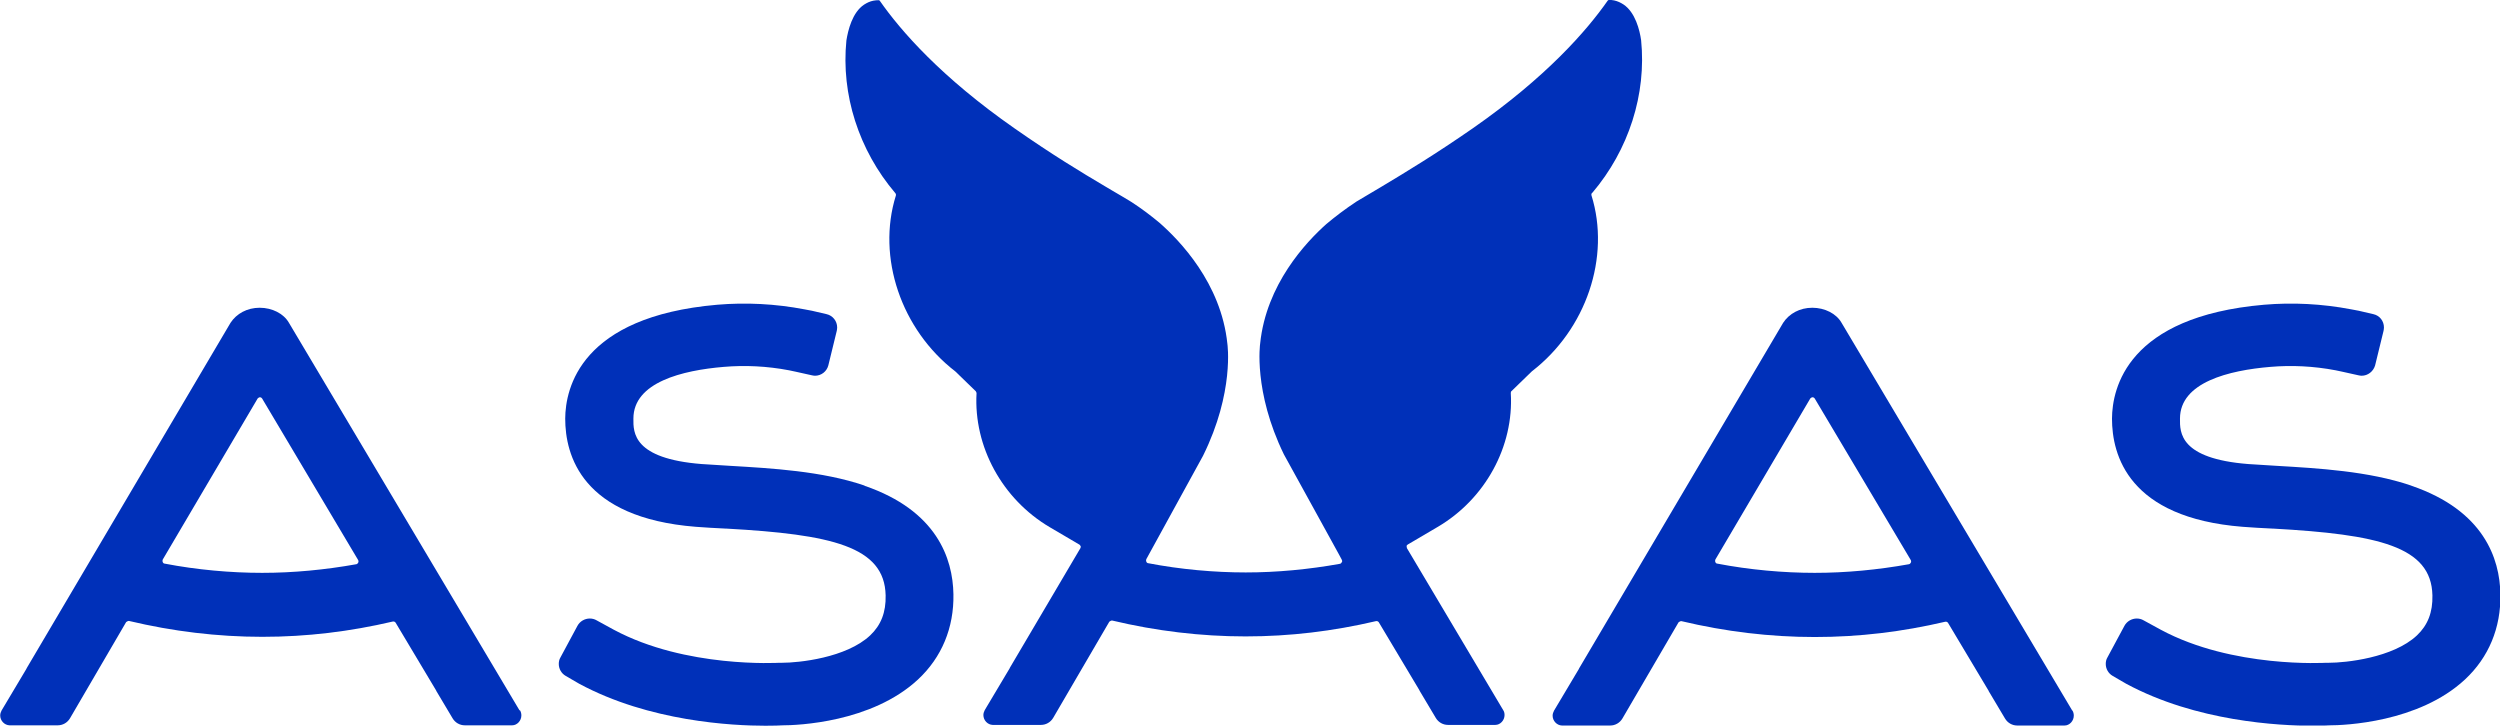
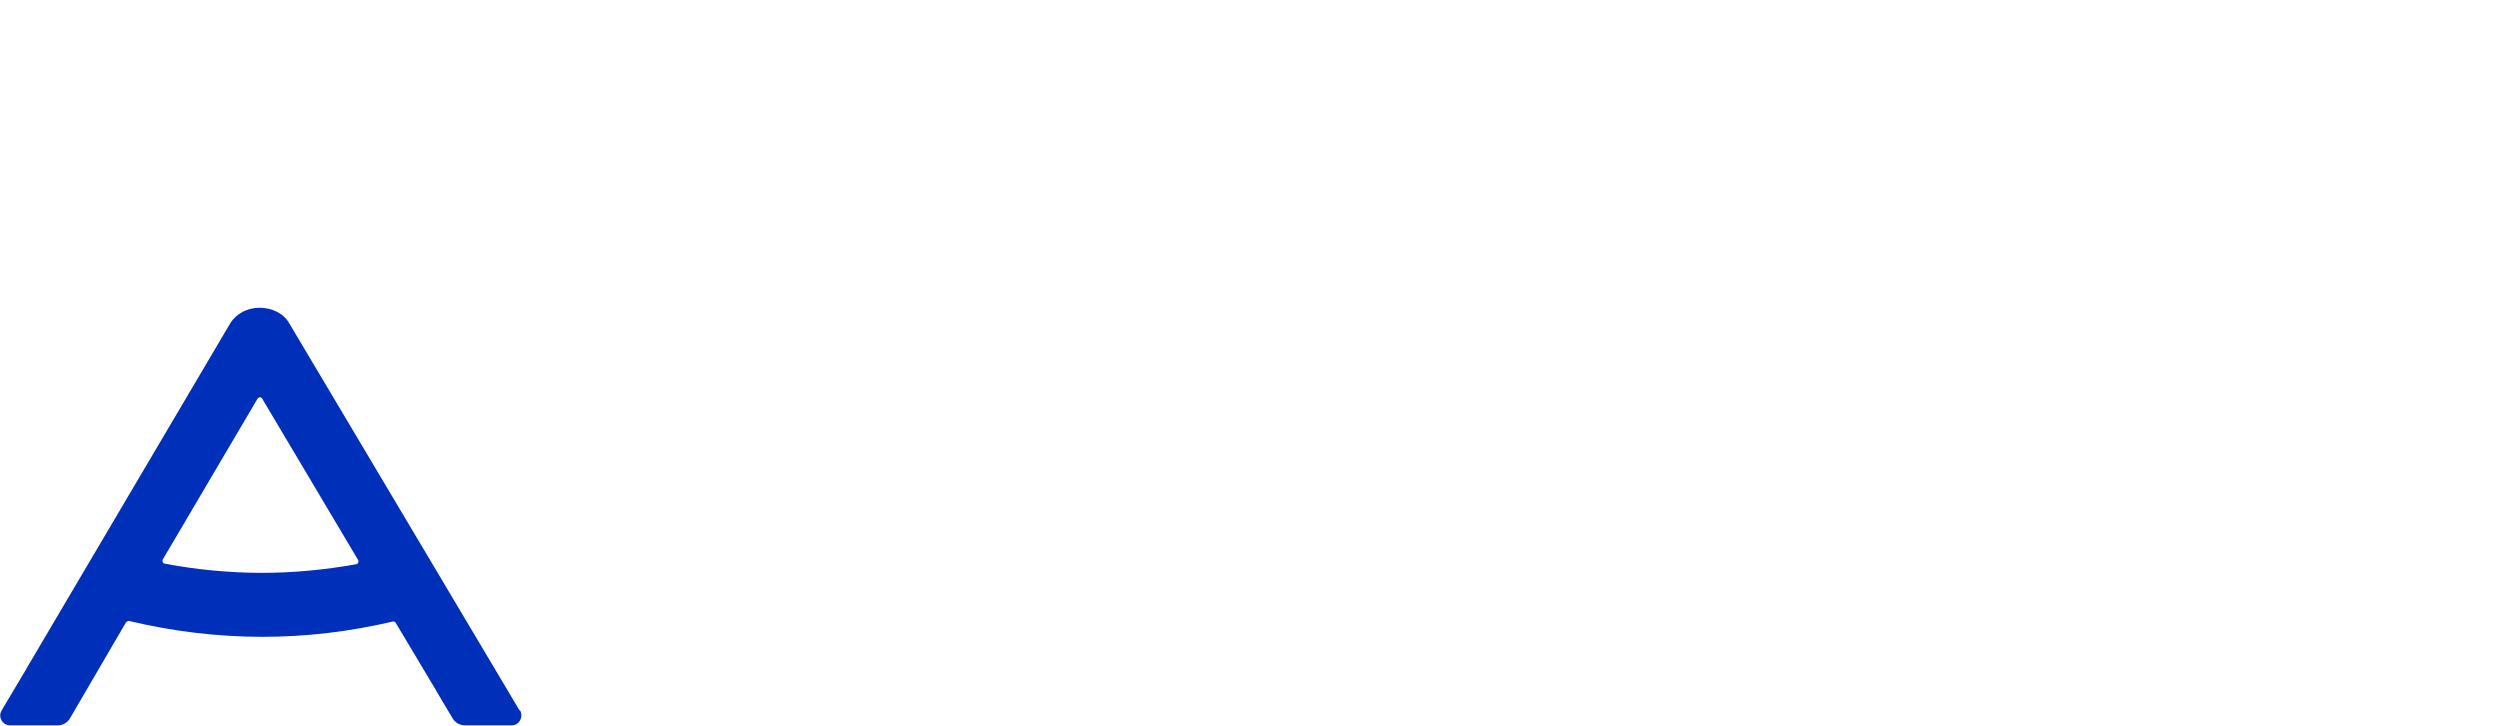
<svg xmlns="http://www.w3.org/2000/svg" id="Camada_2" data-name="Camada 2" viewBox="0 0 124.29 36.07">
  <defs>
    <style>      .cls-1 {        fill: #0030b9;        stroke-width: 0px;      }    </style>
  </defs>
  <g id="Camada_1-2" data-name="Camada 1">
    <g>
-       <path class="cls-1" d="M103.02,35.32l-11.47-19.28c-.26-.45-.83-.74-1.45-.74s-1.15.29-1.45.75l-10.15,17.19s0,0,0,.01l-1.24,2.08c-.04.08-.07.16-.07.25,0,.26.21.48.46.49h2.37s.03,0,.03,0c.25,0,.48-.13.61-.35l2.79-4.78s.09-.07.14-.06c2.18.52,4.41.79,6.63.79s4.35-.26,6.49-.76c.05-.01.11.01.14.06l2.02,3.38s0,0,0,.01l.81,1.36c.13.22.36.35.61.35h2.35c.25,0,.46-.23.46-.49,0-.09-.02-.18-.07-.26t0,0ZM94.91,28.05c-1.56.28-3.14.43-4.69.43s-3.24-.15-4.85-.46c-.04,0-.08-.04-.09-.08-.02-.04-.01-.09,0-.12l4.72-8.01s.06-.06.11-.06c.04,0,.08.02.11.06l4.78,8.04s.03.08,0,.12c-.02.04-.05.07-.09.08Z" />
      <path class="cls-1" d="M25.83,35.32l-11.47-19.28c-.26-.45-.83-.74-1.45-.74s-1.15.29-1.45.75L1.32,33.23s0,0,0,.01l-1.24,2.08c-.04.08-.07.16-.07.25,0,.26.21.48.46.49h2.37s.03,0,.03,0c.25,0,.48-.13.61-.35l2.79-4.78s.09-.07.14-.06c2.18.52,4.41.79,6.63.79s4.35-.26,6.49-.76c.05-.01.11.01.14.06l2.02,3.38s0,0,0,.01l.81,1.36c.13.22.36.35.61.35h2.35c.25,0,.46-.23.46-.49,0-.09-.02-.18-.07-.26t0,0ZM17.72,28.05c-1.56.28-3.14.43-4.69.43s-3.24-.15-4.85-.46c-.04,0-.08-.04-.09-.08-.02-.04-.01-.09,0-.12l4.72-8.01s.06-.06.11-.06c.04,0,.08.02.11.06l4.78,8.04s.03.08,0,.12c-.02.04-.05.07-.09.08Z" />
-       <path class="cls-1" d="M42.98,24.14c-2.11-.72-4.64-.86-6.67-.98-.52-.03-1.01-.06-1.43-.09-3.4-.27-3.4-1.56-3.39-2.26,0-1.81,2.45-2.4,4.49-2.57,1.05-.09,2.15-.04,3.25.17.08.02.22.05.33.07l.81.18c.05.01.1.02.15.02.31,0,.58-.21.66-.51l.42-1.72c.01-.06.02-.11.02-.17,0-.32-.22-.59-.52-.66l-.73-.17c-.09-.02-.21-.04-.37-.07-1.46-.28-2.92-.35-4.34-.23-6.8.59-7.55,4.15-7.56,5.66,0,1.82.82,4.93,6.49,5.38.46.04.96.06,1.5.09h.03c5.21.29,7.86.88,7.91,3.32.02.84-.23,1.48-.77,1.99-1.19,1.12-3.56,1.36-4.37,1.36-.05,0-.1,0-.14,0-.05,0-4.65.28-8.23-1.64l-.86-.47c-.1-.06-.22-.09-.34-.09-.25,0-.49.14-.61.36l-.85,1.58c-.06.1-.08.21-.08.32,0,.24.13.47.34.59l.67.39c3.5,1.89,7.64,2.09,9.26,2.09.42,0,.72-.01.85-.02.72,0,4.43-.13,6.74-2.28,1.18-1.1,1.79-2.57,1.76-4.24-.03-1.78-.83-4.16-4.42-5.39Z" />
-       <path class="cls-1" d="M119.87,24.14c-2.11-.72-4.64-.86-6.67-.98-.52-.03-1.01-.06-1.43-.09-3.4-.27-3.4-1.56-3.39-2.26,0-1.81,2.45-2.4,4.49-2.57,1.05-.09,2.15-.04,3.25.17.08.02.22.05.33.07l.81.18c.05.01.1.02.15.02.31,0,.58-.21.67-.51l.42-1.72c.01-.06.02-.11.02-.17,0-.32-.21-.59-.52-.66l-.73-.17c-.09-.02-.21-.04-.37-.07-1.47-.28-2.92-.35-4.34-.23-6.8.59-7.55,4.15-7.56,5.66,0,1.82.82,4.93,6.49,5.38.46.04.96.06,1.5.09h.03c5.21.29,7.86.88,7.91,3.32.02.84-.23,1.48-.77,1.99-1.19,1.12-3.56,1.36-4.37,1.36-.05,0-.1,0-.14,0-.04,0-4.65.28-8.22-1.64l-.86-.47c-.1-.06-.22-.09-.34-.09-.25,0-.49.14-.61.36l-.85,1.58c-.06.1-.08.21-.08.32,0,.24.13.47.34.59l.67.39c3.5,1.89,7.64,2.09,9.26,2.09.42,0,.72-.01.85-.02.72,0,4.43-.13,6.74-2.28,1.18-1.1,1.79-2.57,1.76-4.24-.03-1.78-.83-4.16-4.42-5.39Z" />
-       <path class="cls-1" d="M79.16,9.59c1.82-2.14,2.7-4.91,2.43-7.59-.07-.5-.29-1.39-.88-1.78-.08-.05-.15-.09-.22-.12-.16-.07-.33-.11-.5-.1-.02,0-.05.01-.06.03-1.04,1.49-3.05,3.8-6.71,6.35-1.86,1.29-3.3,2.16-4.5,2.88,0,0-.32.19-.32.19-.35.21-.66.39-.96.57-.56.37-1.06.75-1.5,1.12-1.01.9-2.99,3-3.29,5.94,0,0-.35,2.37,1.18,5.51l1.85,3.36h0l.88,1.6h0s.15.28.15.28c.02.04.03.08,0,.12-.02.04-.05.07-.09.08-1.56.28-3.14.43-4.69.43s-3.24-.15-4.85-.46c-.04,0-.08-.04-.09-.08-.02-.04-.01-.09,0-.12l.17-.31,2.65-4.83c1.57-3.17,1.21-5.57,1.21-5.57-.31-3.02-2.39-5.15-3.37-6.01-.42-.35-.89-.71-1.42-1.05-.3-.18-.61-.37-.96-.57,0,0-.32-.19-.32-.19-1.2-.71-2.64-1.58-4.5-2.88-3.66-2.55-5.67-4.86-6.71-6.35-.01-.02-.04-.03-.06-.03-.17,0-.34.03-.5.1-.07.03-.14.07-.22.12-.59.39-.8,1.28-.88,1.78-.27,2.68.61,5.45,2.43,7.59.03.03.04.08.03.12-.96,3.07.26,6.67,2.96,8.75l1.01.98s.04.06.04.1c-.15,2.65,1.28,5.27,3.64,6.66l1.48.87s.05.05.06.08c0,.03,0,.07-.02.1l-.06.1h0l-3.45,5.85s0,0,0,.01l-1.24,2.08c-.04.08-.07.16-.07.25,0,.26.21.48.46.49h2.37s.03,0,.03,0c.25,0,.48-.13.61-.35l2.79-4.78s.09-.07.14-.06c2.18.52,4.41.79,6.63.79s4.35-.26,6.49-.76c.05-.01.11.01.14.06l2.02,3.38s0,0,0,.01l.81,1.36c.13.22.36.35.61.35h2.35c.25,0,.46-.23.46-.49,0-.09-.02-.18-.07-.25h0s-4.72-7.94-4.72-7.94h0l-.06-.1h0s-.02-.07-.02-.11c0-.03.03-.06.06-.08l1.48-.87c2.37-1.39,3.8-4.01,3.64-6.66,0-.04.01-.08.04-.1l1.01-.98c2.7-2.08,3.92-5.68,2.96-8.75-.01-.04,0-.09.03-.12Z" />
    </g>
  </g>
</svg>